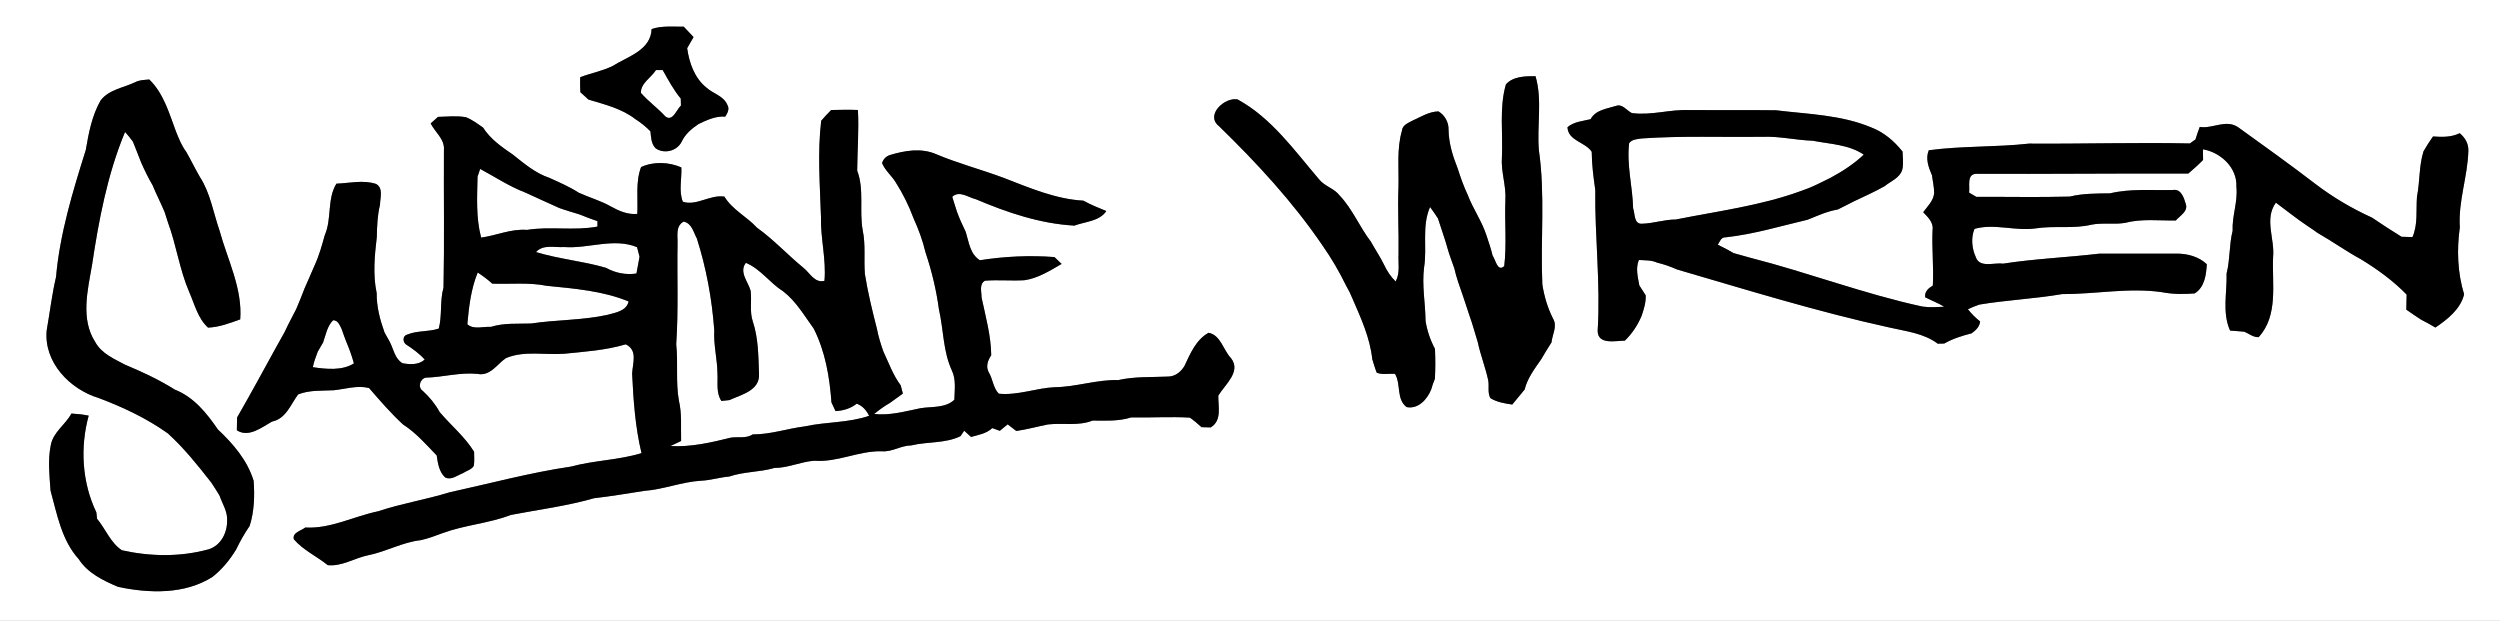
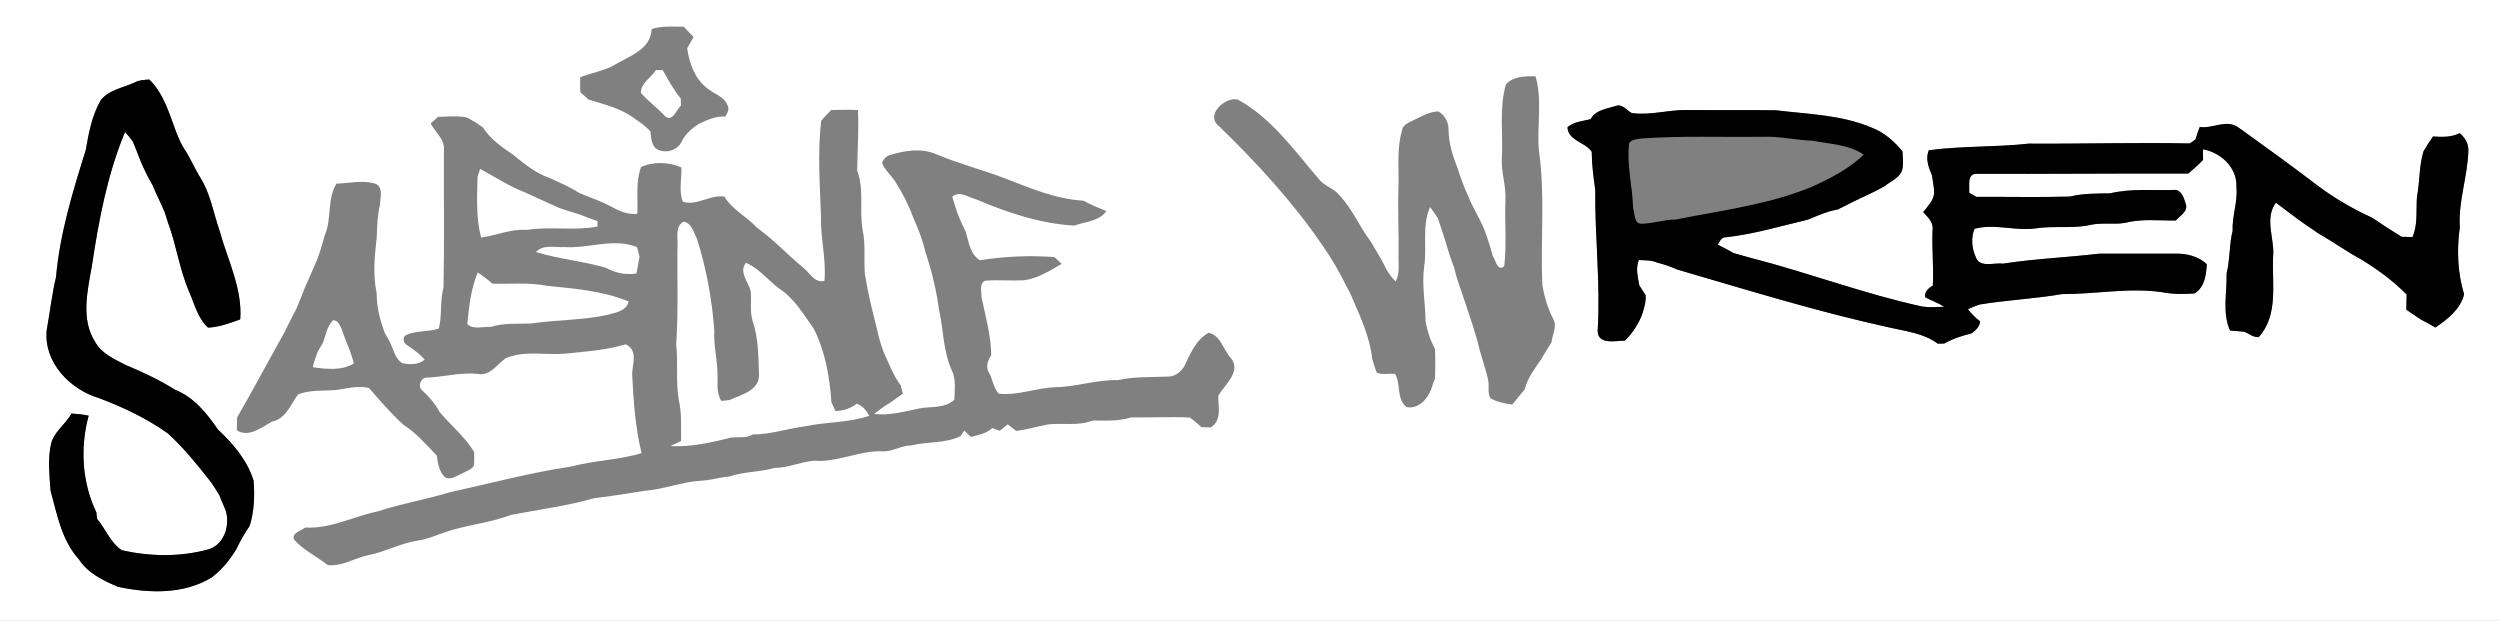
<svg xmlns="http://www.w3.org/2000/svg" width="749pt" height="186pt" viewBox="0 0 749 186" version="1.1">
  <rect x="0" y="0" width="749" height="186" fill="#808080" stroke="none" />
  <g id="#ffffffff">
    <path fill="#ffffff" opacity="1.00" d=" M 0.00 0.00 L 749.00 0.00 L 749.00 186.00 L 0.00 186.00 L 0.00 0.00 M 195.23 8.70 C 194.98 15.10 188.05 16.92 183.55 19.77 C 180.46 21.30 177.04 21.91 173.83 23.13 C 173.78 24.63 173.80 26.13 173.88 27.63 C 174.69 28.36 175.50 29.10 176.31 29.83 C 181.18 31.30 186.31 32.53 190.40 35.72 C 192.02 36.76 193.54 37.97 194.88 39.36 C 195.06 41.11 195.10 43.08 196.42 44.42 C 198.94 46.22 202.86 45.27 204.22 42.45 C 205.31 40.15 207.22 38.52 209.31 37.14 C 211.82 35.94 214.43 34.73 217.30 34.93 C 217.96 33.85 218.66 32.61 217.89 31.37 C 216.75 28.71 213.69 28.10 211.71 26.30 C 208.09 23.44 206.50 18.86 205.87 14.44 C 206.53 13.34 207.17 12.23 207.79 11.11 C 206.82 10.05 205.83 9.02 204.84 7.99 C 201.63 8.05 198.33 7.65 195.23 8.70 M 451.17 25.29 C 449.14 32.36 450.31 39.77 449.98 47.00 C 449.62 51.40 451.31 55.62 451.02 60.01 C 450.76 66.57 451.45 73.22 450.67 79.72 C 448.64 81.61 448.11 77.84 447.19 76.61 C 446.94 75.56 446.65 74.53 446.32 73.51 C 446.01 72.51 445.68 71.51 445.34 70.52 C 443.96 66.26 441.31 62.57 439.73 58.40 C 438.52 55.83 437.57 53.15 436.71 50.44 C 435.24 46.77 434.05 42.90 433.98 38.92 C 434.08 36.71 432.87 34.50 430.97 33.38 C 428.14 33.42 425.66 35.04 423.15 36.16 C 421.88 36.84 420.14 37.50 420.02 39.18 C 418.43 44.65 419.14 50.37 418.99 55.99 C 418.71 62.68 419.12 69.37 419.01 76.06 C 418.87 78.83 419.53 81.78 418.14 84.34 C 416.69 82.92 415.55 81.24 414.71 79.41 C 413.53 76.99 412.02 74.75 410.71 72.40 C 407.30 67.96 405.21 62.62 401.31 58.53 C 399.69 56.42 396.86 55.82 395.21 53.75 C 387.81 45.11 380.99 35.37 370.80 29.80 C 367.01 28.99 360.96 34.46 365.22 37.80 C 376.55 48.82 387.35 60.49 396.26 73.59 C 398.92 77.39 401.26 81.40 403.30 85.58 C 404.06 86.87 404.71 88.22 405.28 89.62 C 407.78 95.37 410.48 101.30 411.13 107.59 C 411.57 108.95 411.94 110.34 412.48 111.67 C 414.19 112.33 416.12 111.89 417.93 111.98 C 419.79 115.06 418.28 119.59 421.42 121.96 C 424.90 122.66 427.65 119.59 428.80 116.64 C 429.09 115.56 429.46 114.50 429.90 113.47 C 430.05 110.49 430.05 107.51 429.92 104.53 C 428.52 101.92 427.55 99.06 427.09 96.13 C 427.04 90.77 425.95 85.43 426.66 80.07 C 427.62 74.06 425.90 67.74 428.45 62.01 C 429.28 63.12 430.05 64.28 430.82 65.45 C 431.75 68.46 432.87 71.41 433.70 74.46 C 433.99 75.48 434.31 76.49 434.68 77.48 C 435.01 78.47 435.36 79.45 435.73 80.43 C 436.34 83.22 437.35 85.89 438.28 88.59 C 438.98 90.58 439.59 92.60 440.27 94.60 C 441.23 97.18 441.89 99.86 442.73 102.48 C 443.56 106.36 445.05 110.08 445.88 113.97 C 446.20 115.71 445.62 117.67 446.52 119.27 C 448.47 120.50 450.82 120.87 453.07 121.20 C 454.32 119.72 455.55 118.21 456.78 116.70 C 457.62 113.28 459.79 110.45 461.76 107.61 C 462.74 105.91 463.76 104.23 464.83 102.58 C 465.05 100.25 466.63 97.78 465.33 95.54 C 463.68 92.30 462.64 88.80 462.08 85.21 C 461.50 71.83 462.97 58.34 461.05 45.05 C 460.41 37.67 462.14 30.00 460.04 22.83 C 457.00 22.82 453.32 22.84 451.17 25.29 M 40.50 24.64 C 37.00 26.30 32.62 26.84 30.14 30.10 C 27.56 34.62 26.57 39.84 25.71 44.92 C 21.81 57.36 17.94 69.94 16.79 82.99 C 15.55 88.24 14.95 93.61 14.00 98.91 C 13.04 108.51 20.91 116.64 29.61 119.26 C 36.86 121.99 43.93 125.33 50.26 129.82 C 55.14 134.24 59.26 139.41 63.30 144.57 C 64.16 145.84 64.97 147.15 65.77 148.46 C 66.61 150.96 68.26 153.29 68.04 156.03 C 68.10 159.60 66.18 163.38 62.63 164.54 C 54.16 166.91 45.06 166.77 36.51 164.86 C 33.11 162.61 31.64 158.51 29.08 155.43 C 29.03 154.95 28.92 153.97 28.86 153.48 C 24.57 144.57 23.95 134.02 26.57 124.53 C 24.86 124.18 23.13 123.99 21.40 123.90 C 19.59 127.27 15.91 129.47 15.21 133.40 C 14.30 137.88 14.83 142.49 15.15 147.01 C 17.11 154.10 18.47 161.88 23.58 167.50 C 26.27 171.70 30.95 173.96 35.40 175.83 C 44.72 177.79 55.35 178.14 63.67 172.83 C 66.55 170.56 68.86 167.72 70.76 164.60 C 71.93 162.16 73.26 159.79 74.80 157.56 C 76.17 153.20 76.32 148.59 75.99 144.06 C 74.11 137.90 69.87 132.98 65.27 128.66 C 61.94 123.79 58.06 118.97 52.40 116.74 C 47.72 113.81 42.68 111.43 37.57 109.32 C 34.24 107.54 30.45 105.98 28.54 102.49 C 24.09 95.59 26.26 86.99 27.56 79.47 C 29.60 65.91 32.17 52.24 37.46 39.53 C 38.32 40.44 39.07 41.43 39.82 42.43 C 40.61 44.49 41.50 46.52 42.26 48.61 C 43.29 50.97 44.42 53.28 45.73 55.51 C 46.83 58.24 48.22 60.85 49.34 63.58 C 49.67 64.56 49.99 65.55 50.29 66.55 C 52.84 73.40 53.78 80.75 56.69 87.48 C 58.32 91.16 59.24 95.33 62.33 98.15 C 65.68 98.02 68.85 96.81 71.97 95.68 C 72.68 86.44 68.14 77.77 65.75 69.02 C 63.89 63.65 63.02 57.84 59.87 53.00 C 58.42 50.51 57.19 47.90 55.74 45.41 C 54.39 43.60 53.56 41.48 52.72 39.40 C 50.66 33.92 49.07 28.05 44.73 23.82 C 43.30 23.96 41.80 23.93 40.50 24.64 M 476.55 35.71 C 474.20 36.29 471.52 36.46 469.62 38.12 C 469.82 42.23 474.98 42.53 476.88 45.47 C 476.91 49.32 477.41 53.13 477.95 56.93 C 477.78 70.98 479.56 84.99 478.66 99.05 C 478.64 103.39 484.00 102.09 486.81 102.05 C 488.99 99.95 490.64 97.42 491.82 94.64 C 492.49 92.64 493.14 90.62 493.05 88.49 C 492.40 87.50 491.76 86.50 491.14 85.51 C 490.69 82.98 489.97 80.38 491.00 77.89 C 492.83 78.01 494.75 77.89 496.47 78.68 C 498.53 79.18 500.53 79.87 502.47 80.74 C 523.51 86.88 544.51 93.39 565.96 98.09 C 570.92 99.25 576.35 99.80 580.54 102.96 C 581.03 102.95 582.00 102.93 582.49 102.92 C 585.04 101.46 587.86 100.59 590.70 99.86 C 591.93 98.96 593.07 97.93 593.24 96.31 C 591.88 95.22 590.63 94.01 589.58 92.63 C 590.70 92.12 591.84 91.66 593.01 91.25 C 601.26 89.87 609.61 89.52 617.86 88.10 C 627.85 88.16 637.84 86.07 647.82 87.55 C 651.00 88.16 654.29 88.18 657.52 87.90 C 660.49 86.09 660.99 82.31 661.15 79.14 C 658.70 76.85 655.29 75.96 652.00 75.99 C 644.35 76.01 636.70 76.00 629.05 75.99 C 619.38 77.13 609.69 77.51 600.06 79.00 C 597.40 78.60 593.06 80.39 591.93 76.99 C 590.76 74.41 590.45 71.18 591.56 68.56 C 597.50 66.87 603.86 69.32 609.97 68.41 C 615.47 67.56 621.10 68.62 626.55 67.32 C 629.86 66.65 633.27 67.32 636.60 66.78 C 641.59 65.46 646.79 66.13 651.88 66.05 C 653.08 64.63 655.63 63.31 654.86 61.12 C 654.29 59.24 653.48 56.49 650.96 56.93 C 644.68 57.06 638.30 56.47 632.15 57.93 C 628.11 57.99 624.06 57.93 620.11 58.90 C 610.79 59.15 601.45 58.93 592.12 58.99 C 591.58 58.67 590.48 58.03 589.94 57.71 C 590.22 55.80 589.14 52.19 592.06 52.06 C 613.24 52.17 634.42 51.90 655.61 52.00 C 657.13 50.69 658.63 49.36 660.04 47.92 C 660.03 47.12 660.01 45.53 660.00 44.73 C 665.34 45.64 670.32 50.26 670.03 55.97 C 670.51 60.44 668.69 64.69 668.90 69.15 C 667.83 73.35 668.17 77.73 667.09 81.93 C 667.26 87.61 665.71 93.65 668.13 99.03 C 669.52 99.15 670.93 99.26 672.35 99.37 C 673.77 99.91 675.08 101.11 676.69 101.01 C 682.67 94.47 680.65 85.04 681.02 76.98 C 681.56 71.54 678.29 65.66 681.85 60.71 C 685.03 63.05 688.10 65.55 691.39 67.74 C 692.39 68.40 693.39 69.07 694.36 69.79 C 698.77 72.30 702.91 75.28 707.38 77.70 C 712.30 80.71 716.99 84.11 721.03 88.25 C 720.99 89.75 720.96 91.26 720.94 92.77 C 722.38 93.80 723.86 94.78 725.35 95.76 C 726.80 96.49 728.23 97.27 729.63 98.13 C 733.22 95.73 737.23 92.56 738.24 88.17 C 736.26 81.67 736.03 74.82 736.96 68.11 C 736.44 60.32 739.32 52.87 739.52 45.12 C 739.57 43.00 738.51 41.22 736.93 39.91 C 734.42 41.15 731.63 41.08 728.93 40.89 C 727.91 42.33 726.96 43.80 726.09 45.33 C 724.70 49.74 725.03 54.41 724.13 58.91 C 723.81 62.98 724.47 67.17 722.78 71.03 C 721.68 71.00 720.59 70.97 719.50 70.94 C 716.52 69.09 713.56 67.20 710.67 65.21 C 704.70 62.50 699.03 59.17 693.81 55.20 C 686.20 49.36 678.40 43.78 670.62 38.18 C 666.90 35.59 663.06 38.64 659.05 38.03 C 658.58 39.26 658.14 40.50 657.77 41.77 C 657.35 42.07 656.51 42.67 656.09 42.98 C 640.03 42.63 623.95 43.15 607.88 43.03 C 597.89 44.14 587.83 43.68 577.87 45.02 C 576.82 47.52 577.80 50.14 578.81 52.48 C 579.04 54.29 579.50 56.09 579.47 57.93 C 579.23 60.23 577.47 61.82 576.19 63.58 C 577.60 65.05 579.35 66.66 579.00 68.92 C 578.76 74.47 579.37 80.04 579.08 85.55 C 577.76 86.35 576.56 87.36 576.78 89.06 C 578.66 90.04 580.67 90.77 582.49 91.90 C 580.31 91.99 578.11 92.17 575.95 91.85 C 558.52 88.08 541.81 81.69 524.54 77.27 C 522.81 76.82 521.10 76.28 519.38 75.83 C 518.88 75.55 517.89 74.99 517.39 74.71 C 516.71 74.36 515.35 73.67 514.66 73.32 C 515.23 72.41 515.65 70.98 517.01 71.10 C 525.37 70.18 533.44 67.74 541.61 65.81 C 544.53 64.63 547.44 63.28 550.58 62.77 C 552.22 61.94 553.88 61.14 555.51 60.28 C 558.58 58.85 561.67 57.44 564.63 55.78 C 566.46 54.27 569.12 53.36 569.90 50.90 C 570.34 49.10 570.07 47.23 570.00 45.40 C 567.49 42.27 564.41 39.62 560.63 38.18 C 551.57 34.38 541.68 34.22 532.09 33.04 C 523.40 32.93 514.71 33.05 506.03 32.98 C 500.29 32.74 494.65 34.66 488.91 33.88 C 487.34 33.14 486.09 31.01 484.12 31.74 C 481.38 32.61 478.07 32.90 476.55 35.71 M 249.03 32.96 C 247.98 33.99 246.98 35.07 246.03 36.18 C 244.90 45.75 245.66 55.42 245.97 65.02 C 245.81 71.43 247.58 77.71 247.01 84.14 C 244.09 84.91 242.64 81.78 240.72 80.25 C 235.98 76.37 231.81 71.81 226.82 68.24 C 223.74 64.90 219.44 62.87 217.03 58.91 C 212.75 58.24 208.59 61.80 204.58 60.44 C 203.28 57.23 204.31 53.55 204.13 50.16 C 200.39 48.52 195.81 48.34 192.07 50.05 C 190.37 54.55 191.19 59.39 190.94 64.08 C 188.06 64.36 185.45 63.22 183.00 61.85 C 179.97 60.12 176.59 59.20 173.43 57.76 C 170.65 55.97 167.61 54.65 164.60 53.29 C 160.40 51.89 157.01 48.98 153.60 46.28 C 150.29 44.03 146.91 41.67 144.72 38.22 C 143.08 37.08 141.46 35.85 139.58 35.12 C 136.82 34.63 134.01 34.95 131.23 35.02 C 130.68 35.51 129.58 36.49 129.03 36.98 C 130.35 39.62 133.31 41.73 133.00 44.95 C 132.92 58.69 133.16 72.43 132.88 86.16 C 131.74 90.18 132.51 94.49 131.46 98.44 C 128.44 99.47 125.07 98.99 122.07 100.22 C 120.65 100.54 120.58 102.33 121.57 103.14 C 123.62 104.48 125.62 105.89 127.25 107.73 C 125.41 109.39 122.86 109.22 120.59 108.83 C 118.29 107.50 117.91 104.59 116.76 102.40 C 116.25 101.46 115.72 100.52 115.20 99.60 C 113.84 95.80 112.81 91.88 112.85 87.83 C 111.67 82.26 112.23 76.57 112.89 70.98 C 112.96 67.74 113.06 64.49 113.85 61.33 C 113.86 59.28 114.93 56.35 112.66 55.11 C 108.80 53.84 104.73 54.88 100.79 55.03 C 97.94 59.67 99.47 65.50 97.31 70.44 C 96.46 73.48 95.63 76.54 94.30 79.42 C 93.26 81.73 92.32 84.09 91.26 86.39 C 90.47 88.48 89.62 90.54 88.75 92.60 C 88.49 93.09 87.99 94.08 87.73 94.57 C 87.24 95.52 86.75 96.47 86.26 97.42 C 86.02 97.92 85.54 98.92 85.31 99.42 C 81.57 106.05 77.99 112.78 74.26 119.40 C 73.17 121.29 72.11 123.20 71.03 125.09 C 71.01 126.36 70.98 127.64 70.96 128.91 C 74.50 131.21 78.40 128.03 81.50 126.30 C 85.71 125.44 87.04 121.21 89.31 118.17 C 92.73 116.80 96.46 117.11 100.06 116.91 C 103.53 116.53 107.09 115.37 110.57 116.25 C 113.82 120.01 117.09 123.79 120.75 127.17 C 124.64 129.66 127.67 133.17 130.84 136.46 C 131.18 138.78 131.54 141.36 133.37 143.03 C 135.19 143.97 136.98 142.40 138.64 141.78 C 139.73 141.05 141.22 140.75 141.95 139.57 C 142.18 138.18 142.03 136.76 142.04 135.36 C 139.25 130.82 135.08 127.44 131.71 123.44 C 130.41 121.05 128.67 118.96 126.68 117.13 C 125.10 116.12 125.78 113.57 127.51 113.14 C 132.73 113.02 137.79 111.48 143.05 112.01 C 146.85 112.79 148.88 109.13 151.57 107.29 C 157.13 104.95 163.27 106.43 169.11 105.97 C 175.28 105.35 181.49 104.93 187.47 103.16 C 191.18 104.96 189.52 108.81 189.39 111.96 C 189.77 119.95 190.32 127.95 192.20 135.76 C 185.32 137.87 178.03 137.90 171.09 139.79 C 158.77 141.60 146.76 144.87 134.61 147.52 C 127.57 149.70 120.30 150.84 113.30 153.18 C 105.99 154.69 99.06 158.48 91.45 158.05 C 90.25 159.03 87.52 159.53 88.03 161.56 C 90.83 164.83 94.87 166.64 98.19 169.31 C 102.37 169.79 106.26 167.16 110.33 166.34 C 115.69 165.28 120.55 162.44 126.01 161.84 C 128.28 161.35 130.45 160.52 132.62 159.71 C 139.26 157.27 146.45 156.81 153.05 154.27 C 161.36 152.67 169.79 151.62 177.94 149.27 C 182.99 148.69 187.99 147.86 193.00 147.06 C 198.77 146.65 204.23 144.37 210.01 144.02 C 212.88 143.91 215.63 142.99 218.49 142.77 C 222.84 141.26 227.59 141.50 232.02 140.19 C 236.12 140.21 239.90 138.32 243.95 138.03 C 250.84 138.58 257.25 135.04 264.13 135.19 C 267.23 135.50 269.92 133.45 273.01 133.44 C 277.88 132.26 283.18 132.91 287.77 130.67 C 288.04 130.26 288.59 129.44 288.87 129.03 C 289.38 129.50 290.42 130.44 290.93 130.91 C 293.14 130.27 295.54 129.92 297.28 128.25 C 297.84 128.46 298.97 128.86 299.54 129.07 C 300.13 128.58 301.31 127.61 301.90 127.13 C 302.54 127.63 303.83 128.62 304.48 129.12 C 307.68 128.66 310.80 127.79 313.96 127.16 C 318.43 126.65 323.06 127.71 327.36 125.99 C 331.23 126.02 335.15 126.24 338.92 125.05 C 344.77 125.16 350.63 124.79 356.48 125.11 C 357.71 125.97 358.86 126.97 359.98 127.98 C 360.67 127.99 362.05 128.03 362.74 128.05 C 366.16 125.93 364.93 121.87 365.00 118.53 C 366.96 115.25 371.93 111.35 368.84 107.35 C 366.50 104.93 365.73 100.38 362.08 99.70 C 358.31 101.81 356.60 105.96 354.85 109.68 C 353.80 111.39 352.15 112.77 350.05 112.82 C 345.04 113.05 339.99 112.76 335.06 113.87 C 328.60 113.69 322.40 115.95 315.97 116.01 C 310.35 116.28 304.91 118.53 299.24 117.95 C 297.51 116.19 297.45 113.47 296.16 111.42 C 295.31 109.69 295.96 107.94 296.97 106.44 C 296.90 100.57 295.28 94.83 294.07 89.10 C 294.10 87.43 293.28 85.08 295.11 84.09 C 299.05 83.79 303.01 84.18 306.96 83.95 C 311.03 83.35 314.56 81.09 318.06 79.07 C 317.52 78.56 316.45 77.53 315.91 77.02 C 308.48 76.46 300.94 76.81 293.57 77.97 C 290.60 76.11 290.29 72.55 289.34 69.50 C 288.38 67.50 287.44 65.50 286.69 63.41 C 286.19 61.94 285.78 60.44 285.29 58.96 C 287.45 56.96 290.08 59.16 292.40 59.70 C 301.77 63.68 311.67 67.03 321.89 67.59 C 325.09 66.38 329.40 66.32 331.45 63.23 C 329.12 62.28 326.78 61.34 324.58 60.12 C 316.19 59.66 308.34 56.23 300.60 53.25 C 293.96 50.78 287.08 48.98 280.56 46.23 C 276.05 44.25 271.16 45.09 266.62 46.45 C 265.45 46.85 264.66 47.65 264.27 48.85 C 265.16 51.05 267.08 52.57 268.32 54.56 C 270.49 57.98 272.31 61.61 273.71 65.42 C 275.19 68.69 276.45 72.06 277.27 75.57 C 279.13 81.11 280.52 86.84 281.30 92.64 C 282.70 98.72 282.52 105.18 285.16 110.94 C 286.49 113.67 286.00 116.82 285.93 119.76 C 283.29 122.29 279.25 121.77 275.90 122.28 C 271.28 123.20 266.67 124.57 261.89 124.03 C 263.38 122.81 264.93 121.67 266.61 120.72 C 267.89 119.77 269.20 118.85 270.50 117.92 C 270.33 117.30 270.01 116.07 269.85 115.45 C 267.57 112.41 266.30 108.80 264.69 105.39 C 263.87 103.14 263.17 100.84 262.72 98.49 C 261.33 93.07 260.00 87.64 259.12 82.11 C 258.76 77.76 259.38 73.35 258.47 69.04 C 257.38 63.10 258.99 56.87 256.81 51.11 C 256.87 45.06 257.36 39.00 257.03 32.95 C 254.36 32.85 251.69 32.91 249.03 32.96 Z" />
    <path fill="#ffffff" opacity="1.00" d=" M 196.53 20.99 C 197.04 20.99 198.04 21.00 198.55 21.00 C 200.21 23.93 201.80 26.93 203.96 29.54 C 203.97 30.06 204.00 31.11 204.01 31.63 C 202.69 32.81 201.51 36.67 199.30 34.85 C 197.03 32.35 194.23 30.39 192.02 27.84 C 191.90 24.95 195.10 23.25 196.53 20.99 Z" />
-     <path fill="#ffffff" opacity="1.00" d=" M 488.09 42.89 C 488.96 41.69 490.60 41.67 491.94 41.47 C 503.94 40.65 515.99 41.13 528.01 40.99 C 533.09 40.76 538.05 42.00 543.11 42.16 C 548.26 43.17 553.90 43.28 558.39 46.33 C 555.42 49.14 551.97 51.37 548.38 53.30 C 547.03 53.95 545.69 54.60 544.36 55.27 C 542.75 56.05 541.10 56.71 539.42 57.28 C 527.38 61.66 514.57 63.26 502.07 65.77 C 498.62 65.76 495.34 66.96 491.92 67.03 C 489.48 67.19 489.87 64.02 489.28 62.41 C 489.13 55.87 487.29 49.48 488.09 42.89 Z" />
    <path fill="#ffffff" opacity="1.00" d=" M 143.85 50.61 C 148.35 53.02 152.61 55.87 157.41 57.70 C 160.81 59.21 164.15 60.84 167.57 62.32 C 169.55 63.04 171.58 63.61 173.60 64.23 C 175.38 64.97 177.18 65.63 179.00 66.26 C 179.00 66.67 179.00 67.47 179.00 67.88 C 172.00 69.22 164.90 67.75 157.88 68.88 C 153.12 68.50 148.77 70.55 144.15 71.19 C 142.56 65.23 142.95 59.04 143.07 52.94 C 143.27 52.36 143.66 51.19 143.85 50.61 Z" />
    <path fill="#ffffff" opacity="1.00" d=" M 202.99 73.01 C 203.08 70.68 202.31 67.79 204.79 66.40 C 207.25 66.82 207.76 69.57 208.79 71.46 C 211.63 80.40 213.32 89.66 214.00 98.98 C 213.76 103.36 214.92 107.64 214.96 112.00 C 215.11 114.73 214.51 117.70 216.13 120.12 C 216.72 120.06 217.91 119.93 218.51 119.87 C 222.08 118.23 227.75 117.01 227.40 111.95 C 227.20 106.73 227.22 101.35 225.54 96.32 C 224.52 93.34 225.29 90.15 224.88 87.08 C 224.11 84.38 221.34 81.49 223.46 78.74 C 227.93 80.61 230.63 84.77 234.65 87.29 C 238.50 90.26 240.95 94.53 243.77 98.41 C 247.27 105.29 248.55 112.95 249.11 120.57 C 249.41 121.22 250.02 122.51 250.32 123.16 C 252.61 123.05 254.86 122.38 256.68 120.94 C 258.42 121.58 259.60 122.95 260.39 124.58 C 254.18 126.72 247.49 126.35 241.11 127.75 C 235.89 128.40 230.84 130.18 225.53 130.15 C 223.56 131.45 221.12 130.79 218.92 131.13 C 213.01 132.60 206.94 133.99 200.84 133.64 C 201.92 133.14 202.99 132.64 204.06 132.12 C 203.94 128.10 204.34 124.01 203.40 120.06 C 202.39 114.46 203.21 108.75 202.59 103.14 C 203.28 93.11 202.82 83.05 202.99 73.01 Z" />
    <path fill="#ffffff" opacity="1.00" d=" M 169.03 74.01 C 176.27 74.56 183.89 71.16 190.86 74.05 C 191.05 74.77 191.42 76.20 191.61 76.92 C 191.29 78.59 190.98 80.27 190.68 81.95 C 187.50 82.42 184.35 81.80 181.55 80.24 C 174.66 78.22 167.44 77.63 160.58 75.52 C 162.75 73.12 166.19 74.22 169.03 74.01 Z" />
    <path fill="#ffffff" opacity="1.00" d=" M 143.12 81.64 C 144.65 82.65 146.13 83.74 147.49 84.98 C 152.94 85.16 158.44 84.55 163.82 85.63 C 172.07 86.46 180.60 87.12 188.34 90.32 C 187.66 93.22 184.44 93.64 182.01 94.33 C 174.47 95.99 166.72 95.77 159.09 96.93 C 155.07 97.07 151.00 96.70 147.10 97.93 C 144.81 97.78 141.83 98.86 140.01 97.13 C 140.48 91.94 141.11 86.51 143.12 81.64 Z" />
    <path fill="#ffffff" opacity="1.00" d=" M 96.79 102.61 C 97.61 100.32 98.00 97.72 99.80 95.94 C 101.31 95.94 101.77 97.45 102.35 98.55 C 102.81 99.81 103.22 101.09 103.73 102.34 C 104.64 104.46 105.43 106.64 106.03 108.87 C 102.56 111.11 97.70 110.61 93.72 110.01 C 94.04 108.41 94.61 106.89 95.19 105.37 C 95.73 104.45 96.26 103.53 96.79 102.61 Z" />
  </g>
  <g id="#000000ff">
-     <path fill="#000000" opacity="1.00" d=" M 195.23 8.70 C 198.33 7.65 201.63 8.05 204.84 7.99 C 205.83 9.02 206.82 10.05 207.79 11.11 C 207.17 12.23 206.53 13.34 205.87 14.44 C 206.50 18.86 208.09 23.44 211.71 26.30 C 213.69 28.10 216.75 28.71 217.89 31.37 C 218.66 32.61 217.96 33.85 217.30 34.93 C 214.43 34.73 211.82 35.94 209.31 37.14 C 207.22 38.52 205.31 40.15 204.22 42.45 C 202.86 45.27 198.94 46.22 196.42 44.42 C 195.10 43.08 195.06 41.11 194.88 39.36 C 193.54 37.97 192.02 36.76 190.40 35.72 C 186.31 32.53 181.18 31.30 176.31 29.83 C 175.50 29.10 174.69 28.36 173.88 27.63 C 173.80 26.13 173.78 24.63 173.83 23.13 C 177.04 21.91 180.46 21.30 183.55 19.77 C 188.05 16.92 194.98 15.10 195.23 8.70 M 196.53 20.99 C 195.10 23.25 191.90 24.95 192.02 27.84 C 194.23 30.39 197.03 32.35 199.30 34.85 C 201.51 36.67 202.69 32.81 204.01 31.63 C 204.00 31.11 203.97 30.06 203.96 29.54 C 201.80 26.93 200.21 23.93 198.55 21.00 C 198.04 21.00 197.04 20.99 196.53 20.99 Z" />
-     <path fill="#000000" opacity="1.00" d=" M 451.17 25.29 C 453.32 22.84 457.00 22.82 460.04 22.83 C 462.14 30.00 460.41 37.67 461.05 45.05 C 462.97 58.34 461.50 71.83 462.08 85.21 C 462.64 88.80 463.68 92.30 465.33 95.54 C 466.63 97.78 465.05 100.25 464.83 102.58 C 463.76 104.23 462.74 105.91 461.76 107.61 C 459.79 110.45 457.62 113.28 456.78 116.70 C 455.55 118.21 454.32 119.72 453.07 121.20 C 450.82 120.87 448.47 120.50 446.52 119.27 C 445.62 117.67 446.20 115.71 445.88 113.97 C 445.05 110.08 443.56 106.36 442.73 102.48 C 441.89 99.86 441.23 97.18 440.27 94.60 C 439.59 92.60 438.98 90.58 438.28 88.59 C 437.35 85.89 436.34 83.22 435.73 80.43 C 435.36 79.45 435.01 78.47 434.68 77.48 C 434.31 76.49 433.99 75.48 433.70 74.46 C 432.87 71.41 431.75 68.46 430.82 65.45 C 430.05 64.28 429.28 63.12 428.45 62.01 C 425.90 67.74 427.62 74.06 426.66 80.07 C 425.95 85.43 427.04 90.77 427.09 96.13 C 427.55 99.06 428.52 101.92 429.92 104.53 C 430.05 107.51 430.05 110.49 429.90 113.47 C 429.46 114.50 429.09 115.56 428.80 116.64 C 427.65 119.59 424.90 122.66 421.42 121.96 C 418.28 119.59 419.79 115.06 417.93 111.98 C 416.12 111.89 414.19 112.33 412.48 111.67 C 411.94 110.34 411.57 108.95 411.13 107.59 C 410.48 101.30 407.78 95.37 405.28 89.62 C 404.71 88.22 404.06 86.87 403.30 85.58 C 401.26 81.40 398.92 77.39 396.26 73.59 C 387.35 60.49 376.55 48.82 365.22 37.80 C 360.96 34.46 367.01 28.99 370.80 29.80 C 380.99 35.37 387.81 45.11 395.21 53.75 C 396.86 55.82 399.69 56.42 401.31 58.53 C 405.21 62.62 407.30 67.96 410.71 72.40 C 412.02 74.75 413.53 76.99 414.71 79.41 C 415.55 81.24 416.69 82.92 418.14 84.34 C 419.53 81.78 418.87 78.83 419.01 76.06 C 419.12 69.37 418.71 62.68 418.99 55.99 C 419.14 50.37 418.43 44.65 420.02 39.18 C 420.14 37.50 421.88 36.84 423.15 36.16 C 425.66 35.04 428.14 33.42 430.97 33.38 C 432.87 34.50 434.08 36.71 433.98 38.92 C 434.05 42.90 435.24 46.77 436.71 50.44 C 437.57 53.15 438.52 55.83 439.73 58.40 C 441.31 62.57 443.96 66.26 445.34 70.52 C 445.68 71.51 446.01 72.51 446.32 73.51 C 446.65 74.53 446.94 75.56 447.19 76.61 C 448.11 77.84 448.64 81.61 450.67 79.72 C 451.45 73.22 450.76 66.57 451.02 60.01 C 451.31 55.62 449.62 51.40 449.98 47.00 C 450.31 39.77 449.14 32.36 451.17 25.29 Z" />
    <path fill="#000000" opacity="1.00" d=" M 40.50 24.64 C 41.80 23.93 43.30 23.96 44.73 23.82 C 49.07 28.05 50.66 33.92 52.72 39.40 C 53.56 41.48 54.39 43.60 55.74 45.41 C 57.19 47.90 58.42 50.51 59.87 53.00 C 63.02 57.84 63.89 63.65 65.75 69.02 C 68.14 77.77 72.68 86.44 71.97 95.68 C 68.85 96.81 65.68 98.02 62.33 98.15 C 59.24 95.33 58.32 91.16 56.69 87.48 C 53.78 80.75 52.84 73.40 50.29 66.55 C 49.99 65.55 49.67 64.56 49.34 63.58 C 48.22 60.85 46.83 58.24 45.73 55.51 C 44.42 53.28 43.29 50.97 42.26 48.61 C 41.50 46.52 40.61 44.49 39.82 42.43 C 39.07 41.43 38.32 40.44 37.46 39.53 C 32.17 52.24 29.60 65.91 27.56 79.47 C 26.26 86.99 24.09 95.59 28.54 102.49 C 30.45 105.98 34.24 107.54 37.57 109.32 C 42.68 111.43 47.72 113.81 52.40 116.74 C 58.06 118.97 61.94 123.79 65.27 128.66 C 69.87 132.98 74.11 137.90 75.99 144.06 C 76.32 148.59 76.17 153.20 74.80 157.56 C 73.26 159.79 71.93 162.16 70.76 164.60 C 68.86 167.72 66.55 170.56 63.67 172.83 C 55.35 178.14 44.72 177.79 35.40 175.83 C 30.95 173.96 26.27 171.70 23.58 167.50 C 18.47 161.88 17.11 154.10 15.15 147.01 C 14.83 142.49 14.30 137.88 15.21 133.40 C 15.91 129.47 19.59 127.27 21.40 123.90 C 23.13 123.99 24.86 124.18 26.57 124.53 C 23.95 134.02 24.57 144.57 28.86 153.48 C 28.92 153.97 29.03 154.95 29.08 155.43 C 31.64 158.51 33.11 162.61 36.51 164.86 C 45.06 166.77 54.16 166.91 62.63 164.54 C 66.18 163.38 68.10 159.60 68.04 156.03 C 68.26 153.29 66.61 150.96 65.77 148.46 C 64.97 147.15 64.16 145.84 63.30 144.57 C 59.26 139.41 55.14 134.24 50.26 129.82 C 43.93 125.33 36.86 121.99 29.61 119.26 C 20.91 116.64 13.04 108.51 14.00 98.91 C 14.95 93.61 15.55 88.24 16.79 82.99 C 17.94 69.94 21.81 57.36 25.71 44.92 C 26.57 39.84 27.56 34.62 30.14 30.10 C 32.62 26.84 37.00 26.30 40.50 24.64 Z" />
    <path fill="#000000" opacity="1.00" d=" M 476.55 35.71 C 478.07 32.90 481.38 32.61 484.12 31.74 C 486.09 31.01 487.34 33.14 488.91 33.88 C 494.65 34.66 500.29 32.74 506.03 32.98 C 514.71 33.05 523.40 32.93 532.09 33.04 C 541.68 34.22 551.57 34.38 560.63 38.18 C 564.41 39.62 567.49 42.27 570.00 45.40 C 570.07 47.23 570.34 49.10 569.90 50.90 C 569.12 53.36 566.46 54.27 564.63 55.78 C 561.67 57.44 558.58 58.85 555.51 60.28 C 553.88 61.14 552.22 61.94 550.58 62.77 C 547.44 63.28 544.53 64.63 541.61 65.81 C 533.44 67.74 525.37 70.18 517.01 71.10 C 515.65 70.98 515.23 72.41 514.66 73.32 C 515.35 73.67 516.71 74.36 517.39 74.71 C 517.89 74.99 518.88 75.55 519.38 75.83 C 521.10 76.28 522.81 76.82 524.54 77.27 C 541.81 81.69 558.52 88.08 575.95 91.85 C 578.11 92.17 580.31 91.99 582.49 91.90 C 580.67 90.77 578.66 90.04 576.78 89.06 C 576.56 87.36 577.76 86.35 579.08 85.55 C 579.37 80.04 578.76 74.47 579.00 68.92 C 579.35 66.66 577.60 65.05 576.19 63.58 C 577.47 61.82 579.23 60.23 579.47 57.93 C 579.50 56.09 579.04 54.29 578.81 52.48 C 577.80 50.14 576.82 47.52 577.87 45.02 C 587.83 43.68 597.89 44.14 607.88 43.03 C 623.95 43.15 640.03 42.63 656.09 42.98 C 656.51 42.67 657.35 42.07 657.77 41.77 C 658.14 40.50 658.58 39.26 659.05 38.03 C 663.06 38.64 666.90 35.59 670.62 38.18 C 678.40 43.78 686.20 49.36 693.81 55.20 C 699.03 59.17 704.70 62.50 710.67 65.21 C 713.56 67.20 716.52 69.09 719.50 70.94 C 720.59 70.97 721.68 71.00 722.78 71.03 C 724.47 67.17 723.81 62.98 724.13 58.91 C 725.03 54.41 724.70 49.74 726.09 45.33 C 726.96 43.80 727.91 42.33 728.93 40.89 C 731.63 41.08 734.42 41.15 736.93 39.91 C 738.51 41.22 739.57 43.00 739.52 45.12 C 739.32 52.87 736.44 60.32 736.96 68.11 C 736.03 74.82 736.26 81.67 738.24 88.17 C 737.23 92.56 733.22 95.73 729.63 98.13 C 728.23 97.27 726.80 96.49 725.35 95.76 C 723.86 94.78 722.38 93.80 720.94 92.77 C 720.96 91.26 720.99 89.75 721.03 88.25 C 716.99 84.11 712.30 80.71 707.38 77.70 C 702.91 75.28 698.77 72.30 694.36 69.79 C 693.39 69.07 692.39 68.40 691.39 67.74 C 688.10 65.55 685.03 63.05 681.85 60.71 C 678.29 65.66 681.56 71.54 681.02 76.98 C 680.65 85.04 682.67 94.47 676.69 101.01 C 675.08 101.11 673.77 99.91 672.35 99.37 C 670.93 99.26 669.52 99.15 668.13 99.03 C 665.71 93.65 667.26 87.61 667.09 81.93 C 668.17 77.73 667.83 73.35 668.90 69.15 C 668.69 64.69 670.51 60.44 670.03 55.97 C 670.32 50.26 665.34 45.64 660.00 44.73 C 660.01 45.53 660.03 47.12 660.04 47.92 C 658.63 49.36 657.13 50.69 655.61 52.00 C 634.42 51.90 613.24 52.17 592.06 52.06 C 589.14 52.19 590.22 55.80 589.94 57.71 C 590.48 58.03 591.58 58.67 592.12 58.99 C 601.45 58.93 610.79 59.15 620.11 58.90 C 624.06 57.93 628.11 57.99 632.15 57.93 C 638.30 56.47 644.68 57.06 650.96 56.93 C 653.48 56.49 654.29 59.24 654.86 61.12 C 655.63 63.31 653.08 64.63 651.88 66.05 C 646.79 66.13 641.59 65.46 636.60 66.78 C 633.27 67.32 629.86 66.65 626.55 67.32 C 621.10 68.62 615.47 67.56 609.97 68.41 C 603.86 69.32 597.50 66.87 591.56 68.56 C 590.45 71.18 590.76 74.41 591.93 76.99 C 593.06 80.39 597.40 78.60 600.06 79.00 C 609.69 77.51 619.38 77.13 629.05 75.99 C 636.70 76.00 644.35 76.01 652.00 75.99 C 655.29 75.96 658.70 76.85 661.15 79.14 C 660.99 82.31 660.49 86.09 657.52 87.90 C 654.29 88.18 651.00 88.16 647.82 87.55 C 637.84 86.07 627.85 88.16 617.86 88.10 C 609.61 89.52 601.26 89.87 593.01 91.25 C 591.84 91.66 590.70 92.12 589.58 92.63 C 590.63 94.01 591.88 95.22 593.24 96.31 C 593.07 97.93 591.93 98.96 590.70 99.86 C 587.86 100.59 585.04 101.46 582.49 102.92 C 582.00 102.93 581.03 102.95 580.54 102.96 C 576.35 99.80 570.92 99.25 565.96 98.09 C 544.51 93.39 523.51 86.88 502.47 80.74 C 500.53 79.87 498.53 79.18 496.47 78.68 C 494.75 77.89 492.83 78.01 491.00 77.89 C 489.97 80.38 490.69 82.98 491.14 85.51 C 491.76 86.50 492.40 87.50 493.05 88.49 C 493.14 90.62 492.49 92.64 491.82 94.64 C 490.64 97.42 488.99 99.95 486.81 102.05 C 484.00 102.09 478.64 103.39 478.66 99.05 C 479.56 84.99 477.78 70.98 477.95 56.93 C 477.41 53.13 476.91 49.32 476.88 45.47 C 474.98 42.53 469.82 42.23 469.62 38.12 C 471.52 36.46 474.20 36.29 476.55 35.71 M 488.09 42.89 C 487.29 49.48 489.13 55.87 489.28 62.41 C 489.87 64.02 489.48 67.19 491.92 67.03 C 495.34 66.96 498.62 65.76 502.07 65.77 C 514.57 63.26 527.38 61.66 539.42 57.28 C 541.10 56.71 542.75 56.05 544.36 55.27 C 545.69 54.60 547.03 53.95 548.38 53.30 C 551.97 51.37 555.42 49.14 558.39 46.33 C 553.90 43.28 548.26 43.17 543.11 42.16 C 538.05 42.00 533.09 40.76 528.01 40.99 C 515.99 41.13 503.94 40.65 491.94 41.47 C 490.60 41.67 488.96 41.69 488.09 42.89 Z" />
-     <path fill="#000000" opacity="1.00" d=" M 249.03 32.96 C 251.69 32.91 254.36 32.85 257.03 32.95 C 257.36 39.00 256.87 45.06 256.81 51.11 C 258.99 56.87 257.38 63.10 258.47 69.04 C 259.38 73.35 258.76 77.76 259.12 82.11 C 260.00 87.64 261.33 93.07 262.72 98.49 C 263.17 100.84 263.87 103.14 264.69 105.39 C 266.30 108.80 267.57 112.41 269.85 115.45 C 270.01 116.07 270.33 117.30 270.50 117.92 C 269.20 118.85 267.89 119.77 266.61 120.72 C 264.93 121.67 263.38 122.81 261.89 124.03 C 266.67 124.57 271.28 123.20 275.90 122.28 C 279.25 121.77 283.29 122.29 285.93 119.76 C 286.00 116.82 286.49 113.67 285.16 110.94 C 282.52 105.18 282.70 98.72 281.30 92.64 C 280.52 86.84 279.13 81.11 277.27 75.57 C 276.45 72.06 275.19 68.69 273.71 65.42 C 272.31 61.61 270.49 57.98 268.32 54.56 C 267.08 52.57 265.16 51.05 264.27 48.85 C 264.66 47.65 265.45 46.85 266.62 46.45 C 271.16 45.09 276.05 44.25 280.56 46.23 C 287.08 48.98 293.96 50.78 300.60 53.25 C 308.34 56.23 316.19 59.66 324.58 60.12 C 326.78 61.34 329.12 62.28 331.45 63.23 C 329.40 66.32 325.09 66.38 321.89 67.59 C 311.67 67.03 301.77 63.68 292.40 59.70 C 290.08 59.16 287.45 56.96 285.29 58.96 C 285.78 60.44 286.19 61.94 286.69 63.41 C 287.44 65.50 288.38 67.50 289.34 69.50 C 290.29 72.55 290.60 76.11 293.57 77.97 C 300.94 76.81 308.48 76.46 315.91 77.02 C 316.45 77.53 317.52 78.56 318.06 79.07 C 314.56 81.09 311.03 83.35 306.96 83.95 C 303.01 84.18 299.05 83.79 295.11 84.09 C 293.28 85.08 294.10 87.43 294.07 89.10 C 295.28 94.83 296.90 100.57 296.97 106.44 C 295.96 107.94 295.31 109.69 296.16 111.42 C 297.45 113.47 297.51 116.19 299.24 117.95 C 304.91 118.53 310.35 116.28 315.97 116.01 C 322.40 115.95 328.60 113.69 335.06 113.87 C 339.99 112.76 345.04 113.05 350.05 112.82 C 352.15 112.77 353.80 111.39 354.85 109.68 C 356.60 105.96 358.31 101.81 362.08 99.70 C 365.73 100.38 366.50 104.93 368.84 107.35 C 371.93 111.35 366.96 115.25 365.00 118.53 C 364.93 121.87 366.16 125.93 362.74 128.05 C 362.05 128.03 360.67 127.99 359.98 127.98 C 358.86 126.97 357.71 125.97 356.48 125.11 C 350.63 124.79 344.77 125.16 338.92 125.05 C 335.15 126.24 331.23 126.02 327.36 125.99 C 323.06 127.71 318.43 126.65 313.96 127.16 C 310.80 127.79 307.68 128.66 304.48 129.12 C 303.83 128.62 302.54 127.63 301.90 127.13 C 301.31 127.61 300.13 128.58 299.54 129.07 C 298.97 128.86 297.84 128.46 297.28 128.25 C 295.54 129.92 293.14 130.27 290.93 130.91 C 290.42 130.44 289.38 129.50 288.87 129.03 C 288.59 129.44 288.04 130.26 287.77 130.67 C 283.18 132.91 277.88 132.26 273.01 133.44 C 269.92 133.45 267.23 135.50 264.13 135.19 C 257.25 135.04 250.84 138.58 243.95 138.03 C 239.90 138.32 236.12 140.21 232.02 140.19 C 227.59 141.50 222.84 141.26 218.49 142.77 C 215.63 142.99 212.88 143.91 210.01 144.02 C 204.23 144.37 198.77 146.65 193.00 147.06 C 187.99 147.86 182.99 148.69 177.94 149.27 C 169.79 151.62 161.36 152.67 153.05 154.27 C 146.45 156.81 139.26 157.27 132.62 159.71 C 130.45 160.52 128.28 161.35 126.01 161.84 C 120.55 162.44 115.69 165.28 110.33 166.34 C 106.26 167.16 102.37 169.79 98.19 169.31 C 94.87 166.64 90.83 164.83 88.03 161.56 C 87.52 159.53 90.25 159.03 91.45 158.05 C 99.06 158.48 105.99 154.69 113.30 153.18 C 120.30 150.84 127.57 149.70 134.61 147.52 C 146.76 144.87 158.77 141.60 171.09 139.79 C 178.03 137.90 185.32 137.87 192.20 135.76 C 190.32 127.95 189.77 119.95 189.39 111.96 C 189.52 108.81 191.18 104.96 187.47 103.16 C 181.49 104.93 175.28 105.35 169.11 105.97 C 163.27 106.43 157.13 104.95 151.57 107.29 C 148.88 109.13 146.85 112.79 143.05 112.01 C 137.79 111.48 132.73 113.02 127.51 113.14 C 125.78 113.57 125.10 116.12 126.68 117.13 C 128.67 118.96 130.41 121.05 131.71 123.44 C 135.08 127.44 139.25 130.82 142.04 135.36 C 142.03 136.76 142.18 138.18 141.95 139.57 C 141.22 140.75 139.73 141.05 138.64 141.78 C 136.98 142.40 135.19 143.97 133.37 143.03 C 131.54 141.36 131.18 138.78 130.84 136.46 C 127.67 133.17 124.64 129.66 120.75 127.17 C 117.09 123.79 113.82 120.01 110.57 116.25 C 107.09 115.37 103.53 116.53 100.06 116.91 C 96.46 117.11 92.73 116.80 89.31 118.17 C 87.04 121.21 85.71 125.44 81.50 126.30 C 78.40 128.03 74.50 131.21 70.96 128.91 C 70.98 127.64 71.01 126.36 71.03 125.09 C 72.11 123.20 73.17 121.29 74.26 119.40 C 77.99 112.78 81.57 106.05 85.31 99.42 C 85.54 98.92 86.02 97.92 86.26 97.42 C 86.75 96.47 87.24 95.52 87.73 94.57 C 87.99 94.08 88.49 93.09 88.75 92.60 C 89.62 90.54 90.47 88.48 91.26 86.39 C 92.32 84.09 93.26 81.73 94.30 79.42 C 95.63 76.54 96.46 73.48 97.31 70.44 C 99.47 65.50 97.94 59.67 100.79 55.03 C 104.73 54.88 108.80 53.84 112.66 55.11 C 114.93 56.35 113.86 59.28 113.85 61.33 C 113.06 64.49 112.96 67.74 112.89 70.98 C 112.23 76.57 111.67 82.26 112.85 87.83 C 112.81 91.88 113.84 95.80 115.20 99.60 C 115.72 100.52 116.25 101.46 116.76 102.40 C 117.91 104.59 118.29 107.50 120.59 108.83 C 122.86 109.22 125.41 109.39 127.25 107.73 C 125.62 105.89 123.62 104.48 121.57 103.14 C 120.58 102.33 120.65 100.54 122.07 100.22 C 125.07 98.99 128.44 99.47 131.46 98.44 C 132.51 94.49 131.74 90.18 132.88 86.16 C 133.16 72.43 132.92 58.69 133.00 44.95 C 133.31 41.73 130.35 39.62 129.03 36.98 C 129.58 36.49 130.68 35.51 131.23 35.02 C 134.01 34.95 136.82 34.63 139.58 35.12 C 141.46 35.85 143.08 37.08 144.72 38.22 C 146.91 41.67 150.29 44.03 153.60 46.28 C 157.01 48.98 160.40 51.89 164.60 53.29 C 167.61 54.65 170.65 55.97 173.43 57.76 C 176.59 59.20 179.97 60.12 183.00 61.85 C 185.45 63.22 188.06 64.36 190.94 64.08 C 191.19 59.39 190.37 54.55 192.07 50.05 C 195.81 48.34 200.39 48.52 204.13 50.16 C 204.31 53.55 203.28 57.23 204.58 60.44 C 208.59 61.80 212.75 58.24 217.03 58.91 C 219.44 62.87 223.74 64.90 226.82 68.24 C 231.81 71.81 235.98 76.37 240.72 80.25 C 242.64 81.78 244.09 84.91 247.01 84.14 C 247.58 77.71 245.81 71.43 245.97 65.02 C 245.66 55.42 244.90 45.75 246.03 36.18 C 246.98 35.07 247.98 33.99 249.03 32.96 M 143.85 50.61 C 143.66 51.19 143.27 52.36 143.07 52.94 C 142.95 59.04 142.56 65.23 144.15 71.19 C 148.77 70.55 153.12 68.50 157.88 68.88 C 164.90 67.75 172.00 69.22 179.00 67.88 C 179.00 67.47 179.00 66.67 179.00 66.26 C 177.18 65.63 175.38 64.97 173.60 64.23 C 171.58 63.61 169.55 63.04 167.57 62.32 C 164.15 60.84 160.81 59.21 157.41 57.70 C 152.61 55.87 148.35 53.02 143.85 50.61 M 202.99 73.01 C 202.82 83.05 203.28 93.11 202.59 103.14 C 203.21 108.75 202.39 114.46 203.40 120.06 C 204.34 124.01 203.94 128.10 204.06 132.12 C 202.99 132.64 201.92 133.14 200.84 133.64 C 206.94 133.99 213.01 132.60 218.92 131.13 C 221.12 130.79 223.56 131.45 225.53 130.15 C 230.84 130.18 235.89 128.40 241.11 127.75 C 247.49 126.35 254.18 126.72 260.39 124.58 C 259.60 122.95 258.42 121.58 256.68 120.94 C 254.86 122.38 252.61 123.05 250.32 123.16 C 250.02 122.51 249.41 121.22 249.11 120.57 C 248.55 112.95 247.27 105.29 243.77 98.41 C 240.95 94.53 238.50 90.26 234.65 87.29 C 230.63 84.77 227.93 80.61 223.46 78.74 C 221.34 81.49 224.11 84.38 224.88 87.08 C 225.29 90.15 224.52 93.34 225.54 96.32 C 227.22 101.35 227.20 106.73 227.40 111.95 C 227.75 117.01 222.08 118.23 218.51 119.87 C 217.91 119.93 216.72 120.06 216.13 120.12 C 214.51 117.70 215.11 114.73 214.96 112.00 C 214.92 107.64 213.76 103.36 214.00 98.98 C 213.32 89.66 211.63 80.40 208.79 71.46 C 207.76 69.57 207.25 66.82 204.79 66.40 C 202.31 67.79 203.08 70.68 202.99 73.01 M 169.03 74.01 C 166.19 74.22 162.75 73.12 160.58 75.52 C 167.44 77.63 174.66 78.22 181.55 80.24 C 184.35 81.80 187.50 82.42 190.68 81.95 C 190.98 80.27 191.29 78.59 191.61 76.92 C 191.42 76.20 191.05 74.77 190.86 74.05 C 183.89 71.16 176.27 74.56 169.03 74.01 M 143.12 81.64 C 141.11 86.51 140.48 91.94 140.01 97.13 C 141.83 98.86 144.81 97.78 147.10 97.93 C 151.00 96.70 155.07 97.07 159.09 96.93 C 166.72 95.77 174.47 95.99 182.01 94.33 C 184.44 93.64 187.66 93.22 188.34 90.32 C 180.60 87.12 172.07 86.46 163.82 85.63 C 158.44 84.55 152.94 85.16 147.49 84.98 C 146.13 83.74 144.65 82.65 143.12 81.64 M 96.79 102.61 C 96.26 103.53 95.73 104.45 95.19 105.37 C 94.61 106.89 94.04 108.41 93.72 110.01 C 97.70 110.61 102.56 111.11 106.03 108.87 C 105.43 106.64 104.64 104.46 103.73 102.34 C 103.22 101.09 102.81 99.81 102.35 98.55 C 101.77 97.45 101.31 95.94 99.80 95.94 C 98.00 97.72 97.61 100.32 96.79 102.61 Z" />
  </g>
</svg>